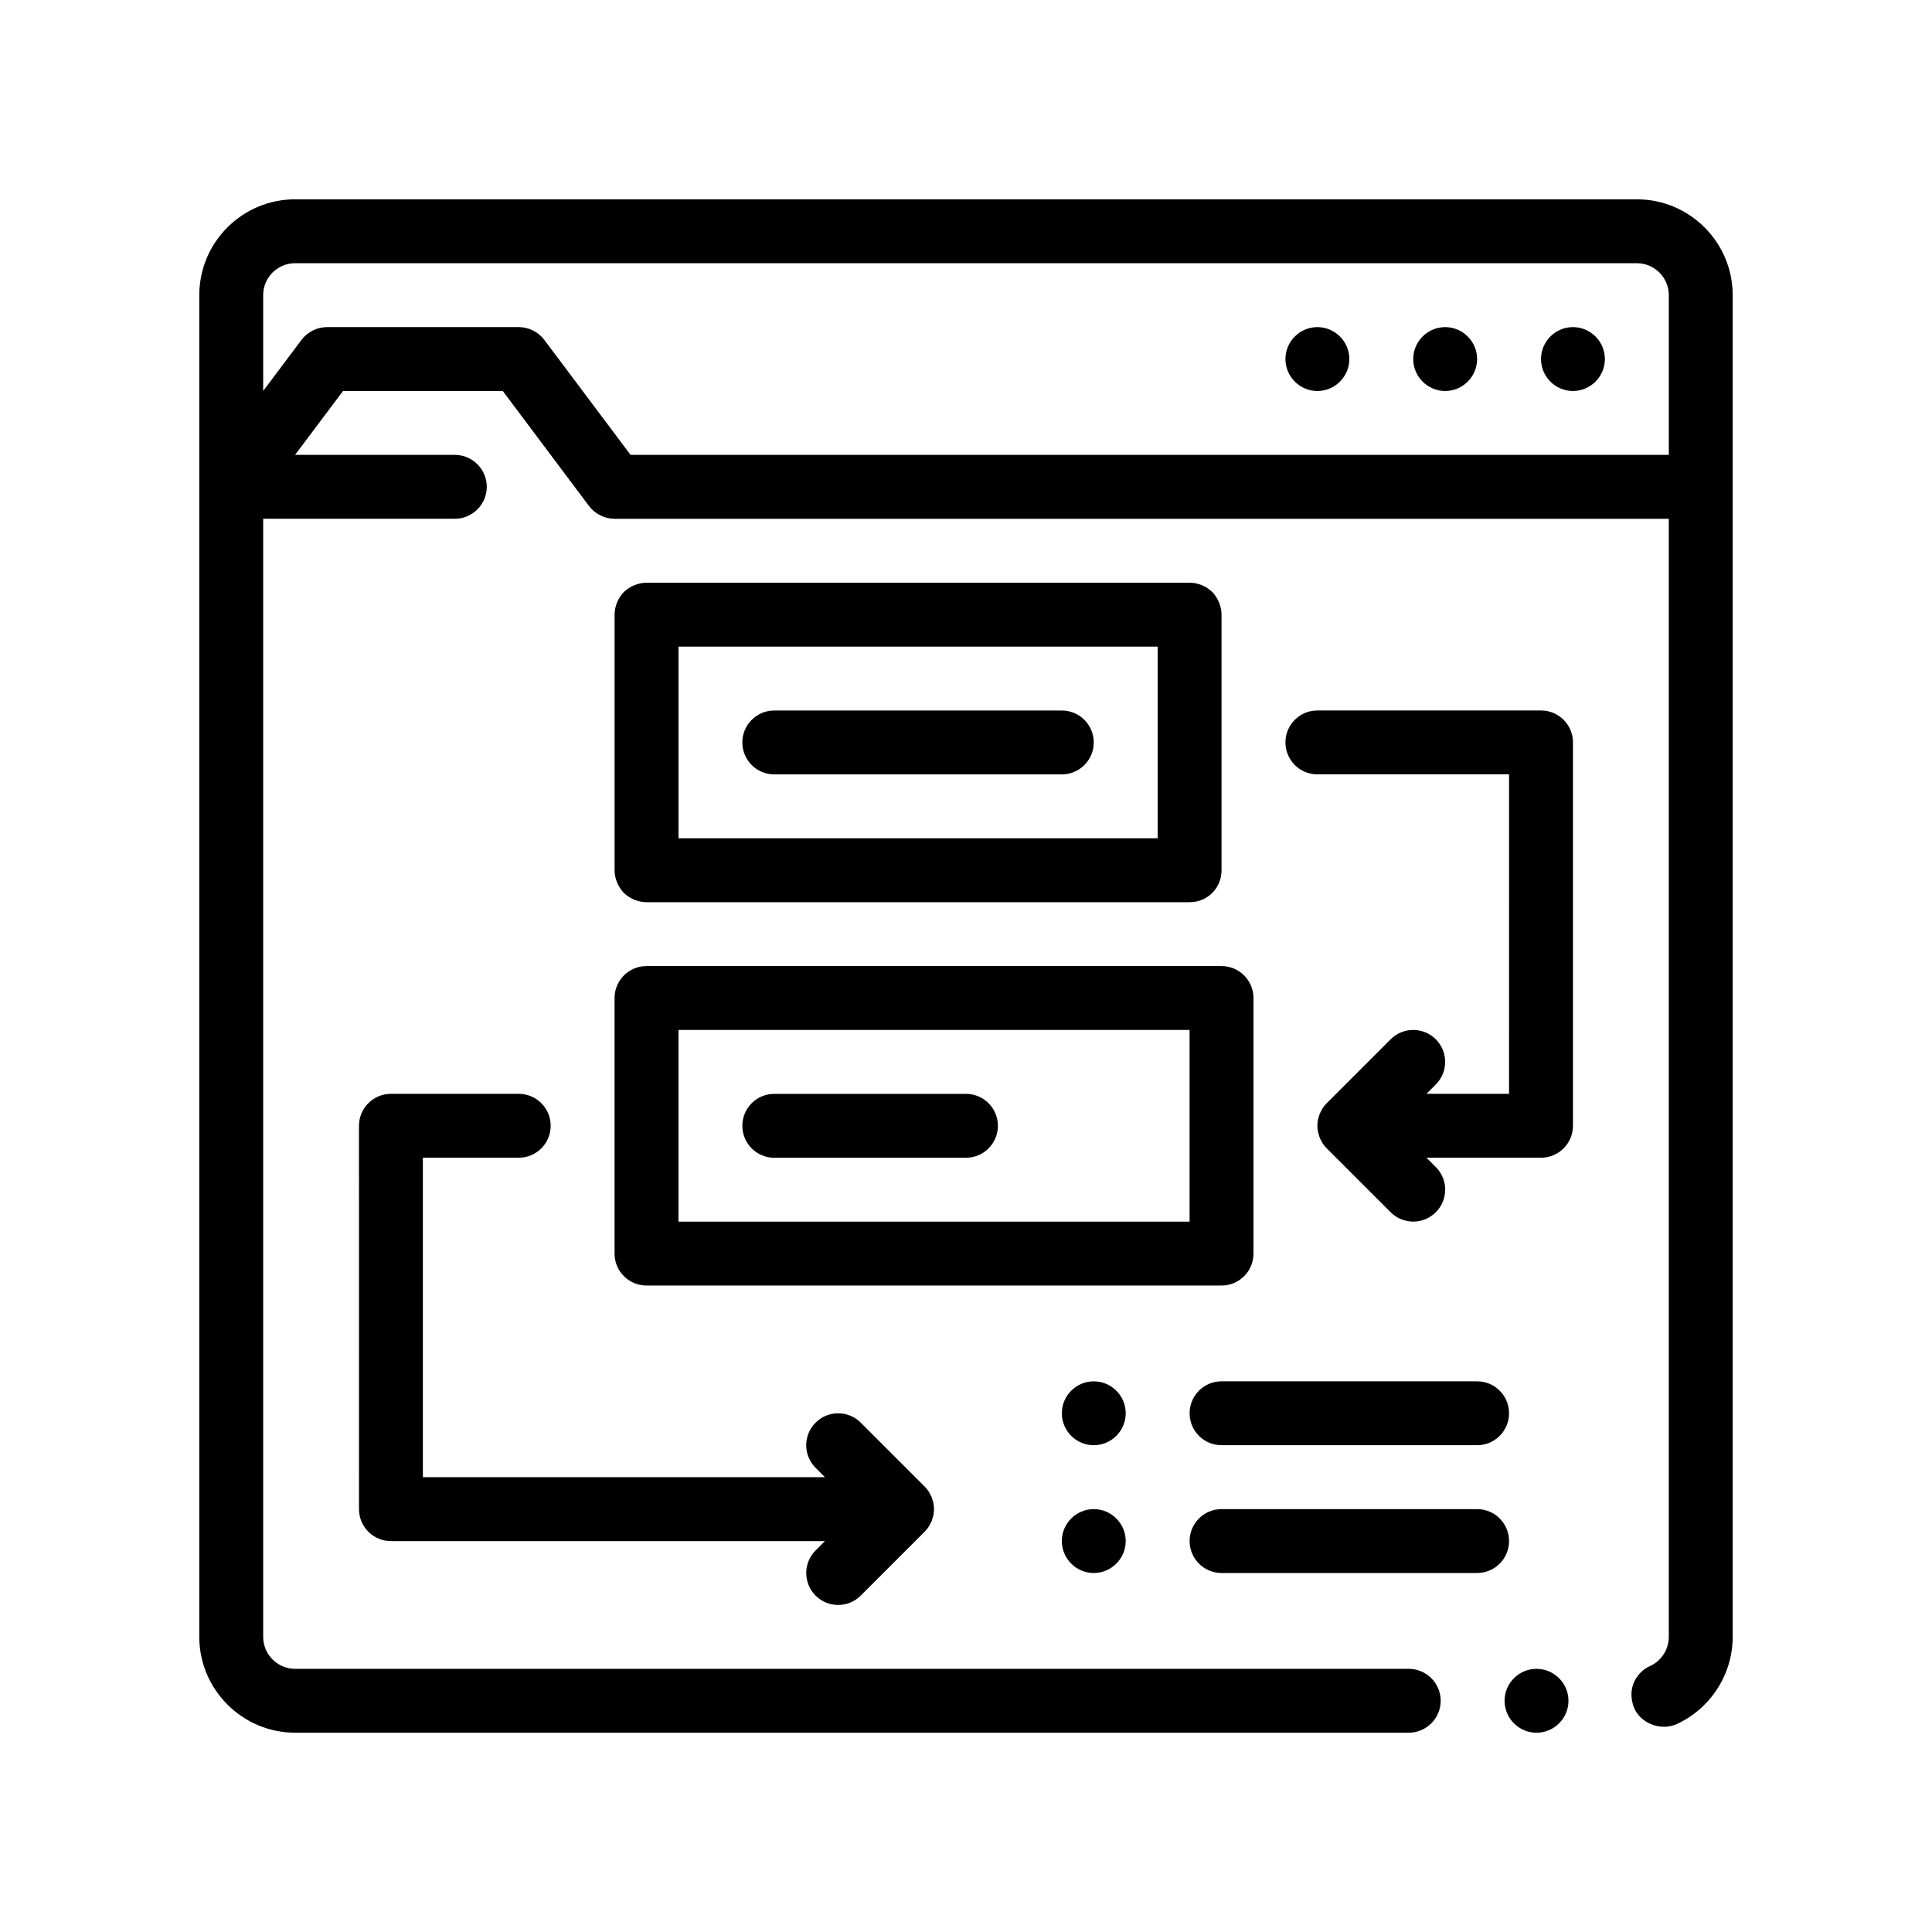
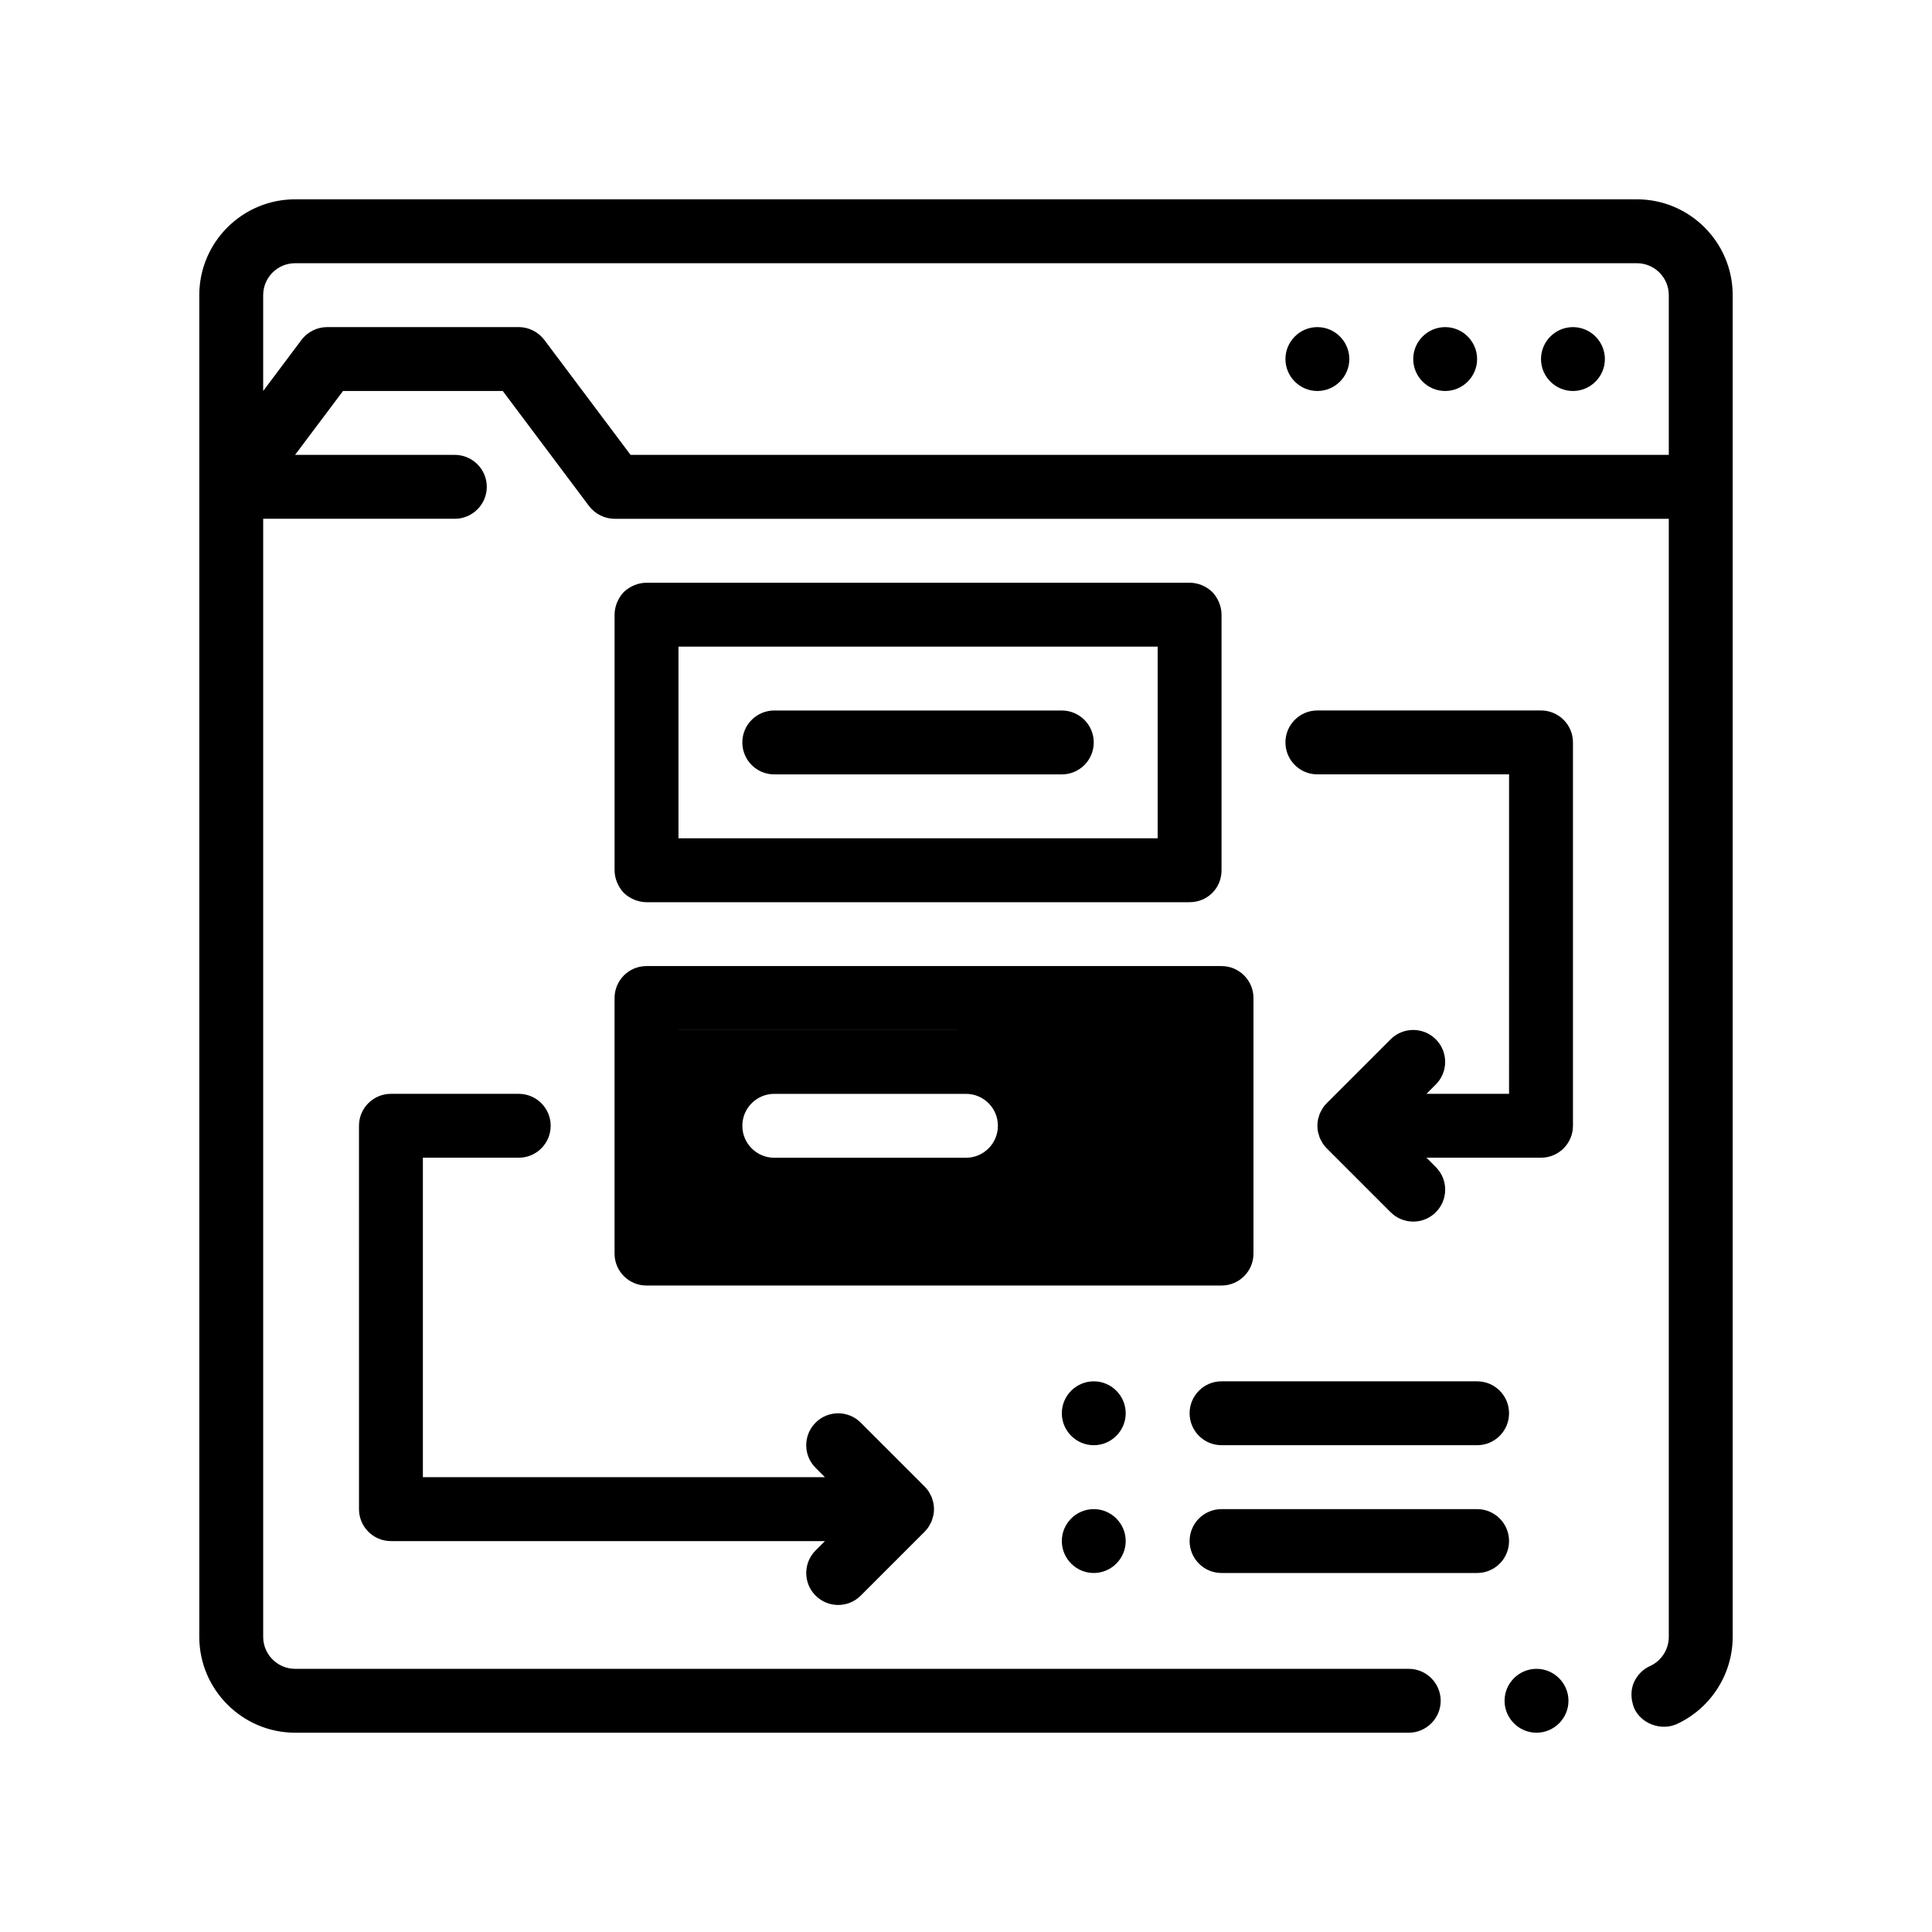
<svg xmlns="http://www.w3.org/2000/svg" fill="#000000" width="800px" height="800px" version="1.1" viewBox="144 144 512 512">
-   <path d="m577.78 196.82h-355.57c-14.008 0-25.398 11.391-25.398 25.398v355.57c0 13.965 11.426 25.398 25.398 25.398h295.12c4.656 0 8.469-3.809 8.469-8.465 0-4.66-3.812-8.465-8.469-8.465h-295.12c-4.66 0-8.465-3.812-8.465-8.465v-296.31h50.793c4.656 0 8.465-3.812 8.465-8.469 0-4.66-3.809-8.465-8.465-8.465h-42.344l12.711-16.934h42.328l12.699 16.934 6.348 8.465 3.809 5.078c1.605 2.117 4.152 3.391 6.777 3.391h279.38v296.31c0 3.301-1.949 6.348-4.914 7.699-2.117 0.934-3.641 2.625-4.488 4.742-0.52 1.457-0.613 2.984-0.336 4.488 0.125 0.684 0.309 1.367 0.594 2.031 1.859 4.062 7.109 6.012 11.262 4.144 8.977-4.144 14.816-13.203 14.816-23.109v-355.57c-0.004-14.008-11.395-25.398-25.402-25.398zm-296.31 33.863h-50.793c-2.625 0-5.168 1.27-6.777 3.387l-10.156 13.543v-25.391c0-4.672 3.797-8.469 8.465-8.469h355.57c4.672 0 8.469 3.797 8.469 8.469v42.328l-275.14-0.004-22.859-30.477c-1.605-2.117-4.144-3.387-6.773-3.387zm278.19 364.04c0 4.656-3.812 8.465-8.469 8.465s-8.465-3.809-8.465-8.465c0-4.66 3.812-8.465 8.465-8.465 4.656 0 8.469 3.812 8.469 8.465zm-75.004-355.57c0-4.656 3.805-8.465 8.465-8.465 4.656 0 8.465 3.809 8.465 8.465s-3.809 8.465-8.465 8.465c-4.664-0.004-8.465-3.812-8.465-8.465zm33.863 0c0-4.656 3.809-8.465 8.465-8.465s8.465 3.809 8.465 8.465-3.809 8.465-8.465 8.465c-4.656-0.004-8.465-3.812-8.465-8.465zm33.863 0c0-4.656 3.809-8.465 8.465-8.465s8.465 3.809 8.465 8.465-3.809 8.465-8.465 8.465c-4.656-0.004-8.465-3.812-8.465-8.465zm-84.66 270.91h67.727c4.676 0 8.465 3.789 8.465 8.465s-3.789 8.465-8.465 8.465h-67.727c-4.676 0-8.465-3.789-8.465-8.465 0-4.672 3.789-8.465 8.465-8.465zm-25.398 8.469c0 4.656-3.809 8.465-8.465 8.465s-8.465-3.809-8.465-8.465c0-4.66 3.809-8.465 8.465-8.465 4.656-0.004 8.465 3.805 8.465 8.465zm0 33.863c0 4.656-3.809 8.465-8.465 8.465s-8.465-3.809-8.465-8.465c0-4.66 3.809-8.465 8.465-8.465s8.465 3.809 8.465 8.465zm101.59 0c0 4.676-3.789 8.465-8.465 8.465h-67.727c-4.676 0-8.465-3.789-8.465-8.465s3.789-8.465 8.465-8.465h67.727c4.676 0 8.465 3.789 8.465 8.465zm16.938-211.65v101.59c0 4.676-3.789 8.469-8.465 8.469h-30.359l2.481 2.481c3.305 3.305 3.305 8.664 0 11.969-1.652 1.652-3.82 2.481-5.984 2.481-2.168 0-4.332-0.828-5.992-2.481l-16.926-16.926c-0.402-0.402-0.754-0.84-1.059-1.293-0.133-0.195-0.227-0.418-0.344-0.625-0.152-0.277-0.316-0.543-0.438-0.832-0.109-0.277-0.18-0.57-0.262-0.852-0.07-0.242-0.168-0.48-0.215-0.727-0.105-0.539-0.168-1.094-0.168-1.664 0-0.562 0.059-1.117 0.168-1.656 0.051-0.246 0.145-0.484 0.215-0.73 0.086-0.281 0.152-0.574 0.262-0.848 0.121-0.289 0.289-0.559 0.441-0.836 0.117-0.207 0.207-0.422 0.336-0.621 0.301-0.453 0.656-0.887 1.059-1.293l16.926-16.926c3.309-3.309 8.664-3.309 11.977 0 3.305 3.305 3.305 8.664 0 11.969l-2.481 2.481h21.891l0.004-84.664h-50.801c-4.676 0-8.465-3.789-8.465-8.469 0-4.676 3.789-8.465 8.465-8.465h59.262c4.68 0 8.473 3.789 8.473 8.465zm-200.71 214.14 2.481-2.481h-115.02c-4.676 0-8.465-3.793-8.465-8.465l-0.004-101.6c0-4.676 3.789-8.465 8.465-8.465h33.867c4.676 0 8.469 3.789 8.469 8.465s-3.789 8.469-8.469 8.469h-25.398v84.66h106.55l-2.481-2.481c-3.309-3.305-3.309-8.664 0-11.969 3.305-3.309 8.664-3.309 11.969 0l16.93 16.922 0.004 0.004c0.402 0.402 0.75 0.84 1.059 1.293 0.133 0.191 0.223 0.414 0.336 0.621 0.152 0.277 0.324 0.551 0.438 0.84 0.117 0.266 0.18 0.562 0.262 0.848 0.07 0.242 0.172 0.484 0.215 0.73 0.105 0.539 0.172 1.094 0.172 1.656s-0.059 1.117-0.172 1.656c-0.047 0.246-0.145 0.484-0.211 0.727-0.086 0.289-0.152 0.578-0.266 0.852-0.121 0.289-0.289 0.555-0.438 0.832-0.109 0.207-0.207 0.422-0.336 0.625-0.309 0.453-0.656 0.887-1.059 1.293l-16.934 16.934c-1.652 1.652-3.82 2.481-5.984 2.481-2.168 0-4.332-0.828-5.984-2.481-3.301-3.309-3.301-8.664 0.004-11.969zm99.113-171.8c2.289 0 4.402-0.848 6.012-2.453 1.605-1.605 2.453-3.727 2.453-6.016v-67.723c0-2.203-0.934-4.398-2.453-6.012-1.605-1.523-3.723-2.453-6.012-2.453h-143.92c-2.203 0-4.398 0.934-6.012 2.453-1.523 1.605-2.453 3.809-2.453 6.012v67.727c0 2.203 0.934 4.402 2.453 6.016 1.605 1.523 3.809 2.453 6.012 2.453h143.92zm-135.45-67.727h126.99v50.793h-126.99zm110.05 25.395c0 4.676-3.789 8.469-8.465 8.469h-76.199c-4.676 0-8.465-3.789-8.465-8.469 0-4.676 3.789-8.465 8.465-8.465h76.195c4.676 0 8.469 3.789 8.469 8.465zm42.328 135.46v-67.727c0-4.676-3.789-8.469-8.465-8.469h-152.39c-4.676 0-8.465 3.789-8.465 8.469v67.727c0 4.676 3.789 8.465 8.465 8.465h152.39c4.676 0 8.465-3.789 8.465-8.465zm-152.38-59.266h135.45v50.793l-135.45 0.004zm84.652 25.398c0 4.676-3.789 8.469-8.465 8.469h-50.797c-4.676 0-8.465-3.789-8.465-8.469 0-4.676 3.789-8.465 8.465-8.465h50.801c4.676 0 8.461 3.789 8.461 8.465z" />
+   <path d="m577.78 196.82h-355.57c-14.008 0-25.398 11.391-25.398 25.398v355.57c0 13.965 11.426 25.398 25.398 25.398h295.12c4.656 0 8.469-3.809 8.469-8.465 0-4.66-3.812-8.465-8.469-8.465h-295.12c-4.66 0-8.465-3.812-8.465-8.465v-296.31h50.793c4.656 0 8.465-3.812 8.465-8.469 0-4.66-3.809-8.465-8.465-8.465h-42.344l12.711-16.934h42.328l12.699 16.934 6.348 8.465 3.809 5.078c1.605 2.117 4.152 3.391 6.777 3.391h279.38v296.31c0 3.301-1.949 6.348-4.914 7.699-2.117 0.934-3.641 2.625-4.488 4.742-0.52 1.457-0.613 2.984-0.336 4.488 0.125 0.684 0.309 1.367 0.594 2.031 1.859 4.062 7.109 6.012 11.262 4.144 8.977-4.144 14.816-13.203 14.816-23.109v-355.57c-0.004-14.008-11.395-25.398-25.402-25.398zm-296.31 33.863h-50.793c-2.625 0-5.168 1.27-6.777 3.387l-10.156 13.543v-25.391c0-4.672 3.797-8.469 8.465-8.469h355.57c4.672 0 8.469 3.797 8.469 8.469v42.328l-275.14-0.004-22.859-30.477c-1.605-2.117-4.144-3.387-6.773-3.387zm278.19 364.04c0 4.656-3.812 8.465-8.469 8.465s-8.465-3.809-8.465-8.465c0-4.66 3.812-8.465 8.465-8.465 4.656 0 8.469 3.812 8.469 8.465zm-75.004-355.57c0-4.656 3.805-8.465 8.465-8.465 4.656 0 8.465 3.809 8.465 8.465s-3.809 8.465-8.465 8.465c-4.664-0.004-8.465-3.812-8.465-8.465zm33.863 0c0-4.656 3.809-8.465 8.465-8.465s8.465 3.809 8.465 8.465-3.809 8.465-8.465 8.465c-4.656-0.004-8.465-3.812-8.465-8.465zm33.863 0c0-4.656 3.809-8.465 8.465-8.465s8.465 3.809 8.465 8.465-3.809 8.465-8.465 8.465c-4.656-0.004-8.465-3.812-8.465-8.465zm-84.66 270.91h67.727c4.676 0 8.465 3.789 8.465 8.465s-3.789 8.465-8.465 8.465h-67.727c-4.676 0-8.465-3.789-8.465-8.465 0-4.672 3.789-8.465 8.465-8.465zm-25.398 8.469c0 4.656-3.809 8.465-8.465 8.465s-8.465-3.809-8.465-8.465c0-4.66 3.809-8.465 8.465-8.465 4.656-0.004 8.465 3.805 8.465 8.465zm0 33.863c0 4.656-3.809 8.465-8.465 8.465s-8.465-3.809-8.465-8.465c0-4.66 3.809-8.465 8.465-8.465s8.465 3.809 8.465 8.465zm101.59 0c0 4.676-3.789 8.465-8.465 8.465h-67.727c-4.676 0-8.465-3.789-8.465-8.465s3.789-8.465 8.465-8.465h67.727c4.676 0 8.465 3.789 8.465 8.465zm16.938-211.65v101.59c0 4.676-3.789 8.469-8.465 8.469h-30.359l2.481 2.481c3.305 3.305 3.305 8.664 0 11.969-1.652 1.652-3.82 2.481-5.984 2.481-2.168 0-4.332-0.828-5.992-2.481l-16.926-16.926c-0.402-0.402-0.754-0.84-1.059-1.293-0.133-0.195-0.227-0.418-0.344-0.625-0.152-0.277-0.316-0.543-0.438-0.832-0.109-0.277-0.18-0.57-0.262-0.852-0.07-0.242-0.168-0.48-0.215-0.727-0.105-0.539-0.168-1.094-0.168-1.664 0-0.562 0.059-1.117 0.168-1.656 0.051-0.246 0.145-0.484 0.215-0.73 0.086-0.281 0.152-0.574 0.262-0.848 0.121-0.289 0.289-0.559 0.441-0.836 0.117-0.207 0.207-0.422 0.336-0.621 0.301-0.453 0.656-0.887 1.059-1.293l16.926-16.926c3.309-3.309 8.664-3.309 11.977 0 3.305 3.305 3.305 8.664 0 11.969l-2.481 2.481h21.891l0.004-84.664h-50.801c-4.676 0-8.465-3.789-8.465-8.469 0-4.676 3.789-8.465 8.465-8.465h59.262c4.68 0 8.473 3.789 8.473 8.465zm-200.71 214.14 2.481-2.481h-115.02c-4.676 0-8.465-3.793-8.465-8.465l-0.004-101.6c0-4.676 3.789-8.465 8.465-8.465h33.867c4.676 0 8.469 3.789 8.469 8.465s-3.789 8.469-8.469 8.469h-25.398v84.66h106.55l-2.481-2.481c-3.309-3.305-3.309-8.664 0-11.969 3.305-3.309 8.664-3.309 11.969 0l16.93 16.922 0.004 0.004c0.402 0.402 0.75 0.84 1.059 1.293 0.133 0.191 0.223 0.414 0.336 0.621 0.152 0.277 0.324 0.551 0.438 0.84 0.117 0.266 0.18 0.562 0.262 0.848 0.07 0.242 0.172 0.484 0.215 0.73 0.105 0.539 0.172 1.094 0.172 1.656s-0.059 1.117-0.172 1.656c-0.047 0.246-0.145 0.484-0.211 0.727-0.086 0.289-0.152 0.578-0.266 0.852-0.121 0.289-0.289 0.555-0.438 0.832-0.109 0.207-0.207 0.422-0.336 0.625-0.309 0.453-0.656 0.887-1.059 1.293l-16.934 16.934c-1.652 1.652-3.82 2.481-5.984 2.481-2.168 0-4.332-0.828-5.984-2.481-3.301-3.309-3.301-8.664 0.004-11.969zm99.113-171.8c2.289 0 4.402-0.848 6.012-2.453 1.605-1.605 2.453-3.727 2.453-6.016v-67.723c0-2.203-0.934-4.398-2.453-6.012-1.605-1.523-3.723-2.453-6.012-2.453h-143.92c-2.203 0-4.398 0.934-6.012 2.453-1.523 1.605-2.453 3.809-2.453 6.012v67.727c0 2.203 0.934 4.402 2.453 6.016 1.605 1.523 3.809 2.453 6.012 2.453h143.92zm-135.45-67.727h126.99v50.793h-126.99zm110.05 25.395c0 4.676-3.789 8.469-8.465 8.469h-76.199c-4.676 0-8.465-3.789-8.465-8.469 0-4.676 3.789-8.465 8.465-8.465h76.195c4.676 0 8.469 3.789 8.469 8.465zm42.328 135.46v-67.727c0-4.676-3.789-8.469-8.465-8.469h-152.39c-4.676 0-8.465 3.789-8.465 8.469v67.727c0 4.676 3.789 8.465 8.465 8.465h152.39c4.676 0 8.465-3.789 8.465-8.465zm-152.38-59.266h135.45l-135.45 0.004zm84.652 25.398c0 4.676-3.789 8.469-8.465 8.469h-50.797c-4.676 0-8.465-3.789-8.465-8.469 0-4.676 3.789-8.465 8.465-8.465h50.801c4.676 0 8.461 3.789 8.461 8.465z" />
</svg>